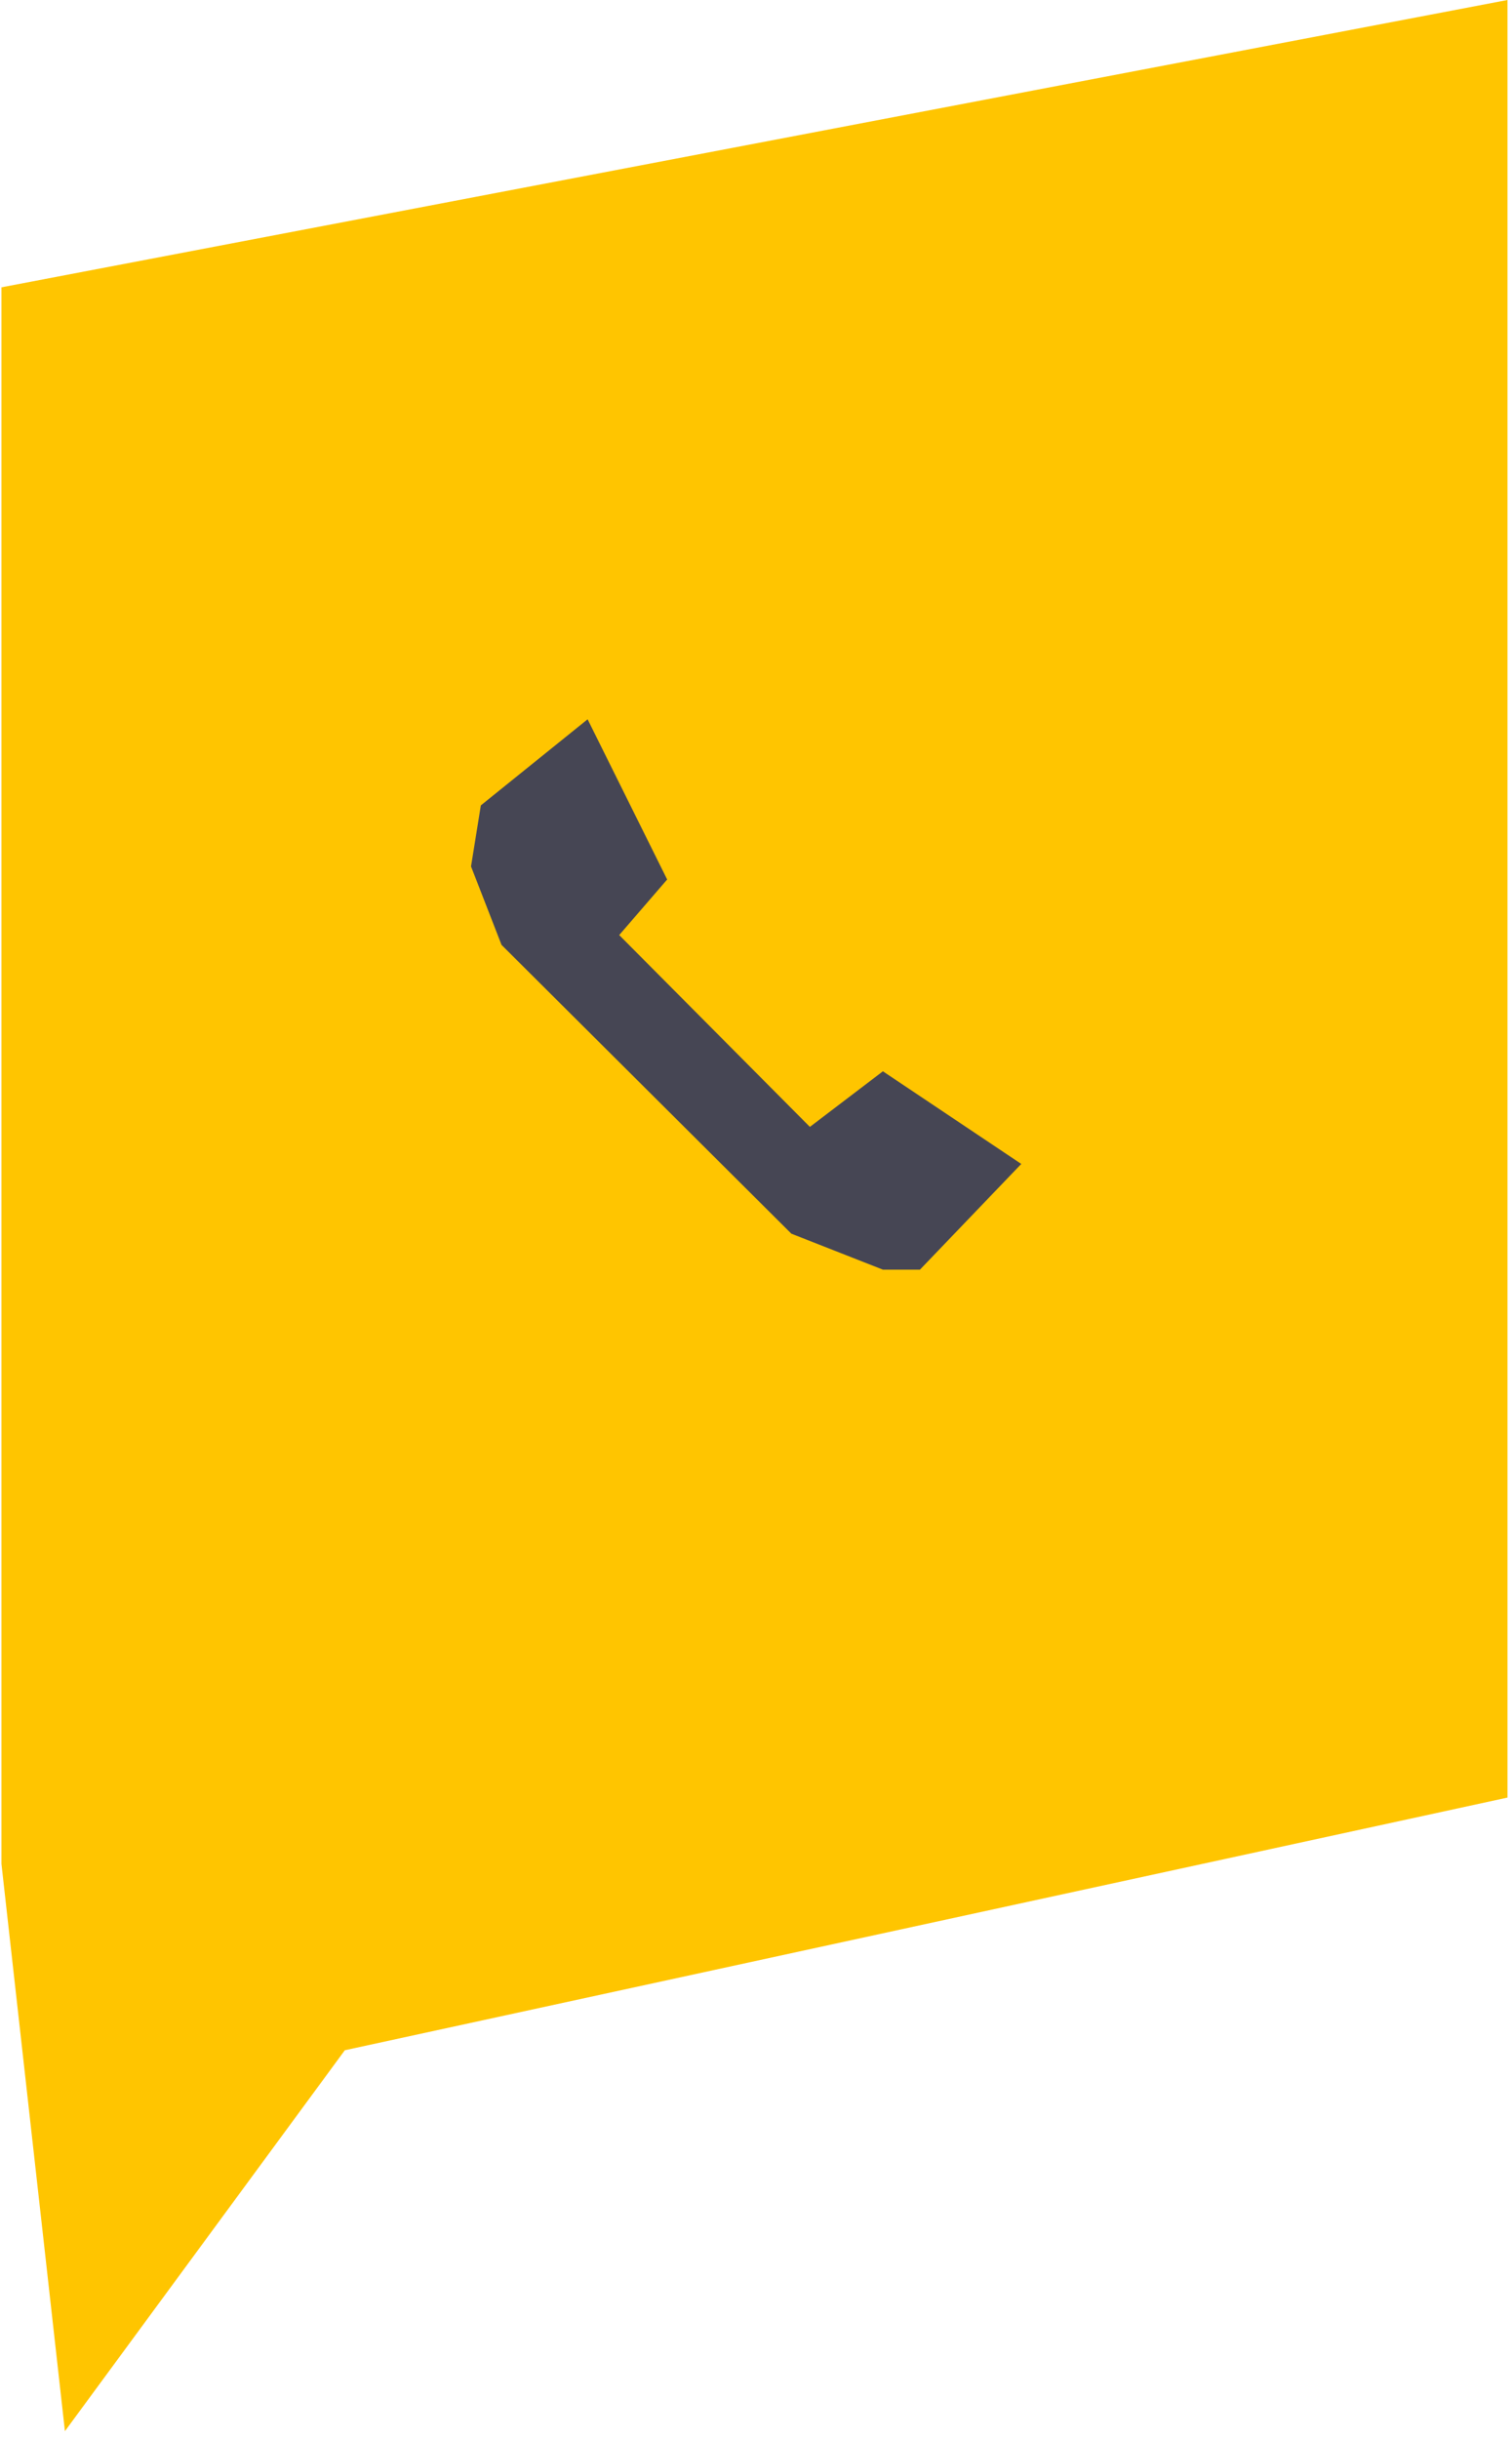
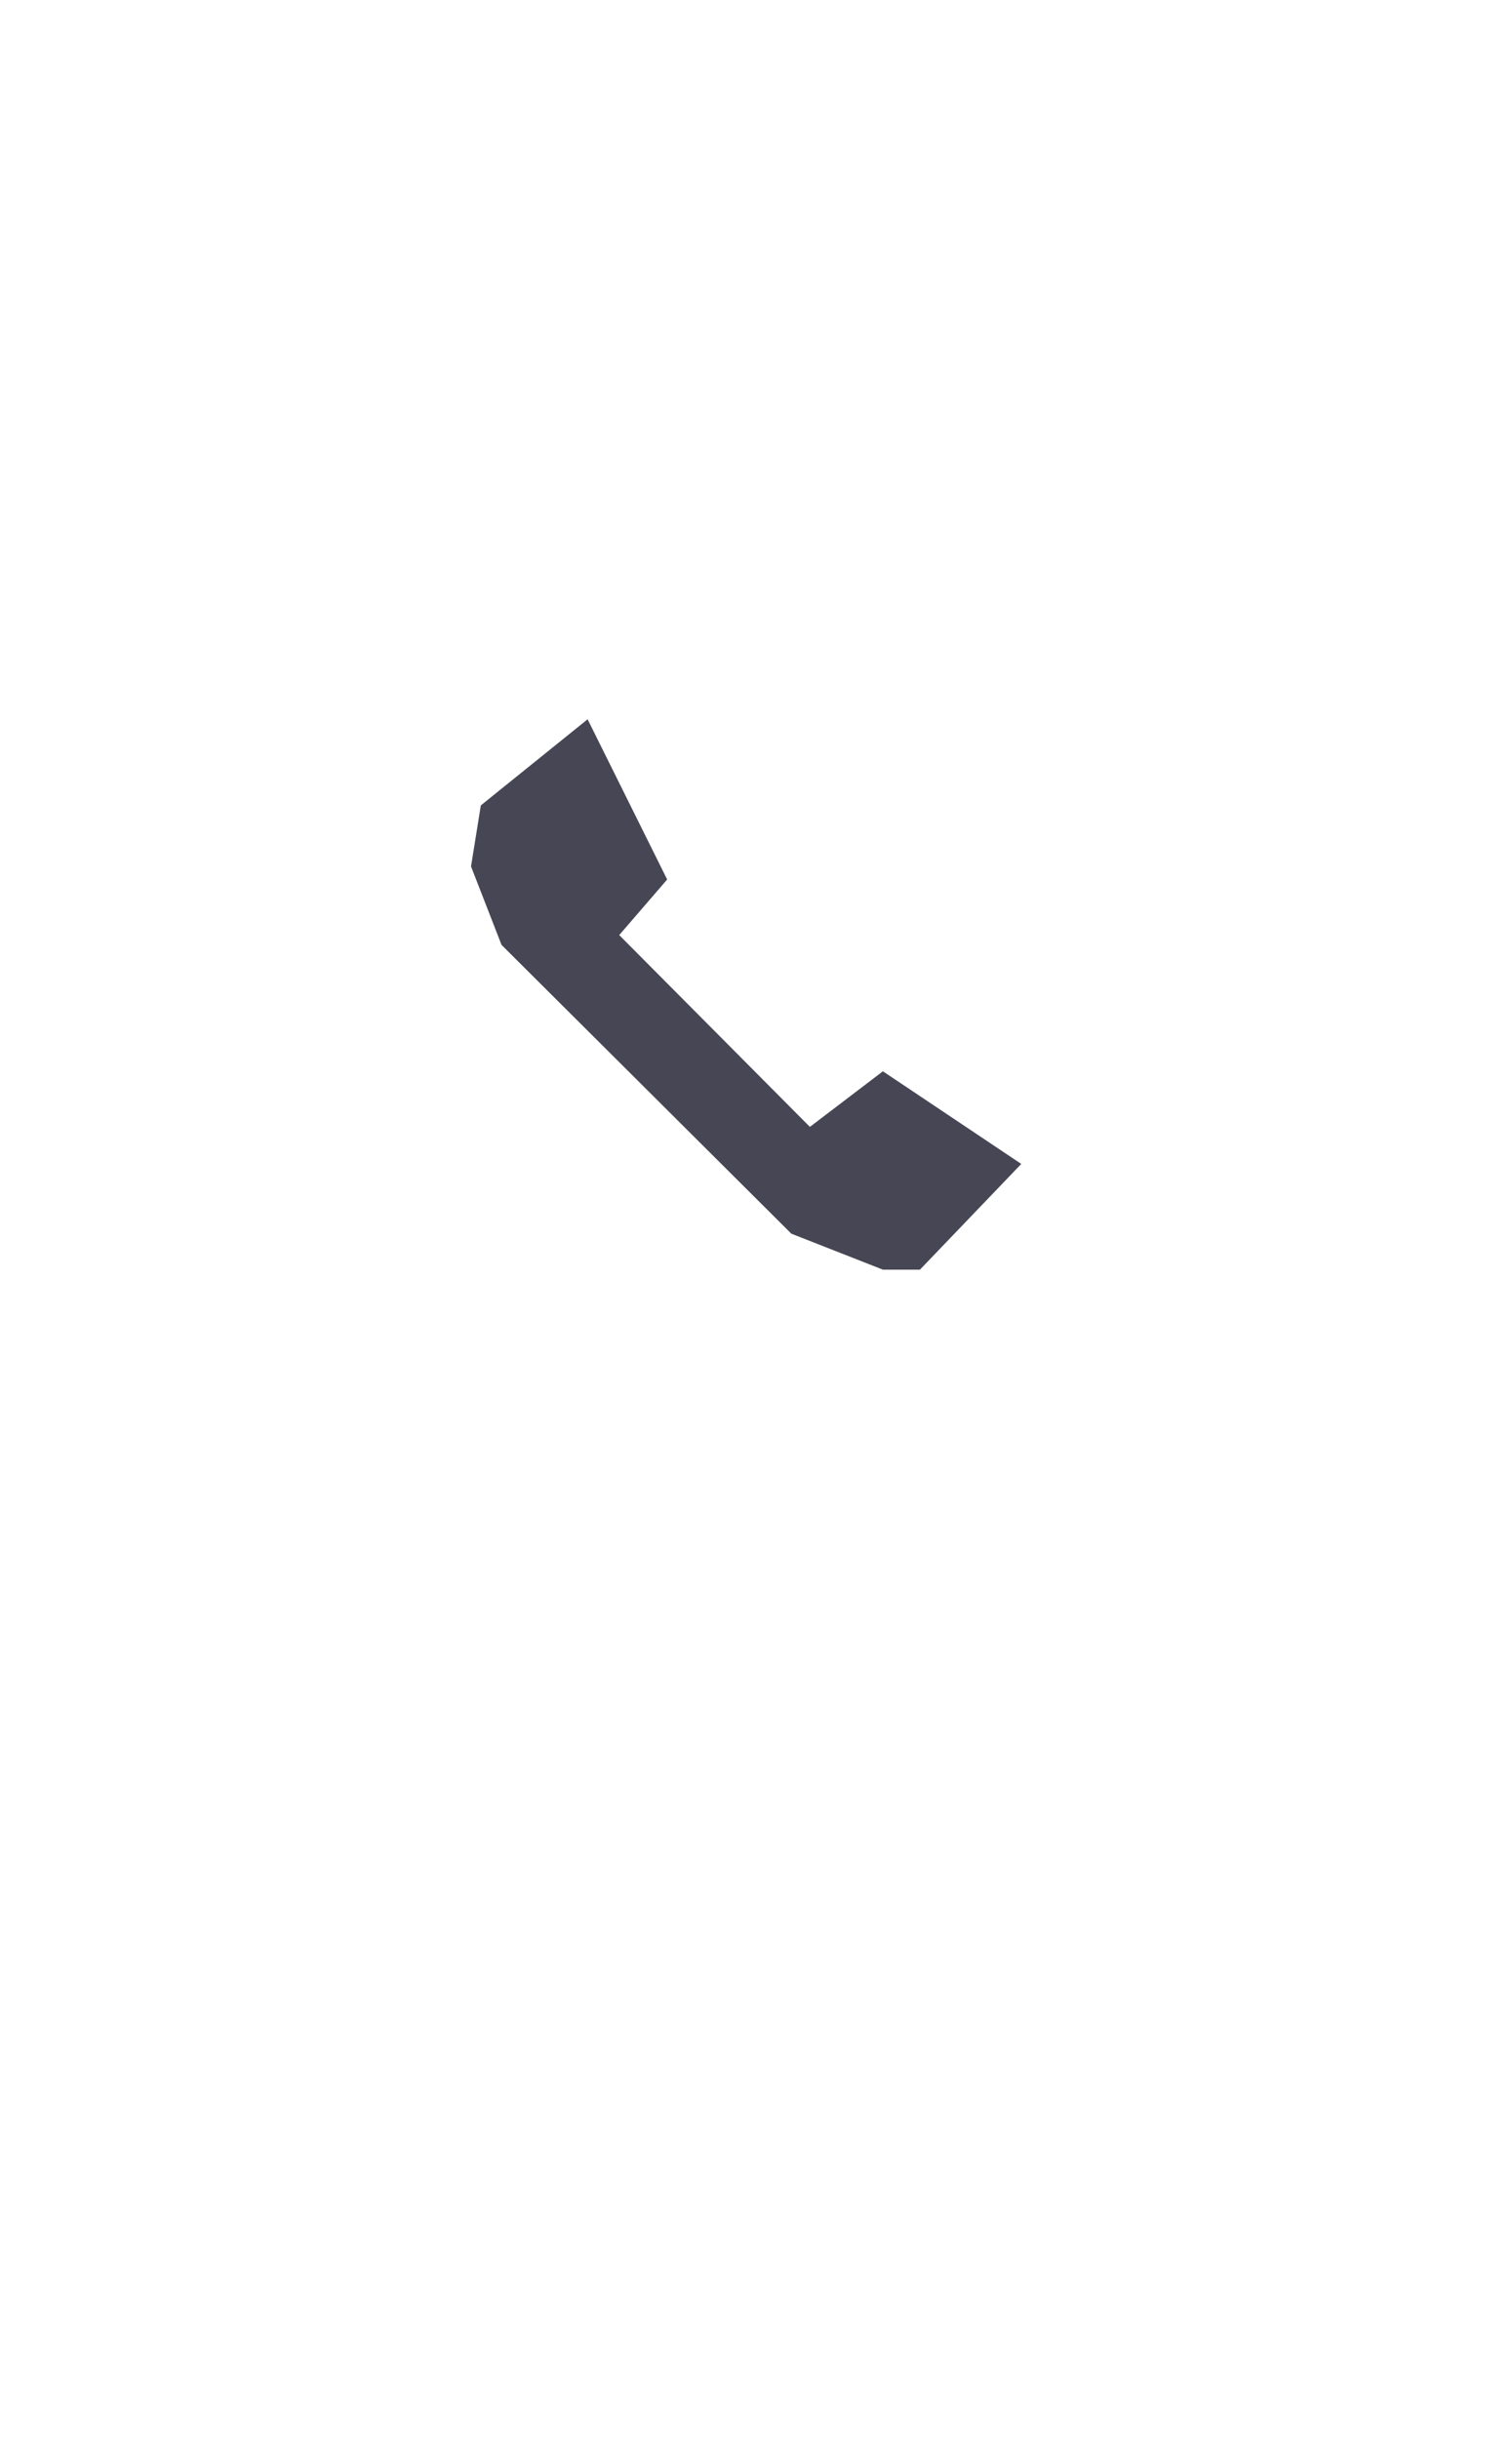
<svg xmlns="http://www.w3.org/2000/svg" width="124" height="200" viewBox="0 0 124 200" fill="none">
-   <path d="M0.119 23.559L123.629 0V147.394L28.28 168.111L5.325 199.344L0.119 152.831V23.559Z" fill="#FFC500" />
  <path d="M54.714 72.115L48.19 58.979L39.433 66.039L38.629 71.043L41.131 77.477L64.9 101.157L72.407 104.106H75.445L83.755 95.438L72.407 87.842L66.419 92.4L50.782 76.672L54.714 72.115Z" fill="#464654" />
</svg>